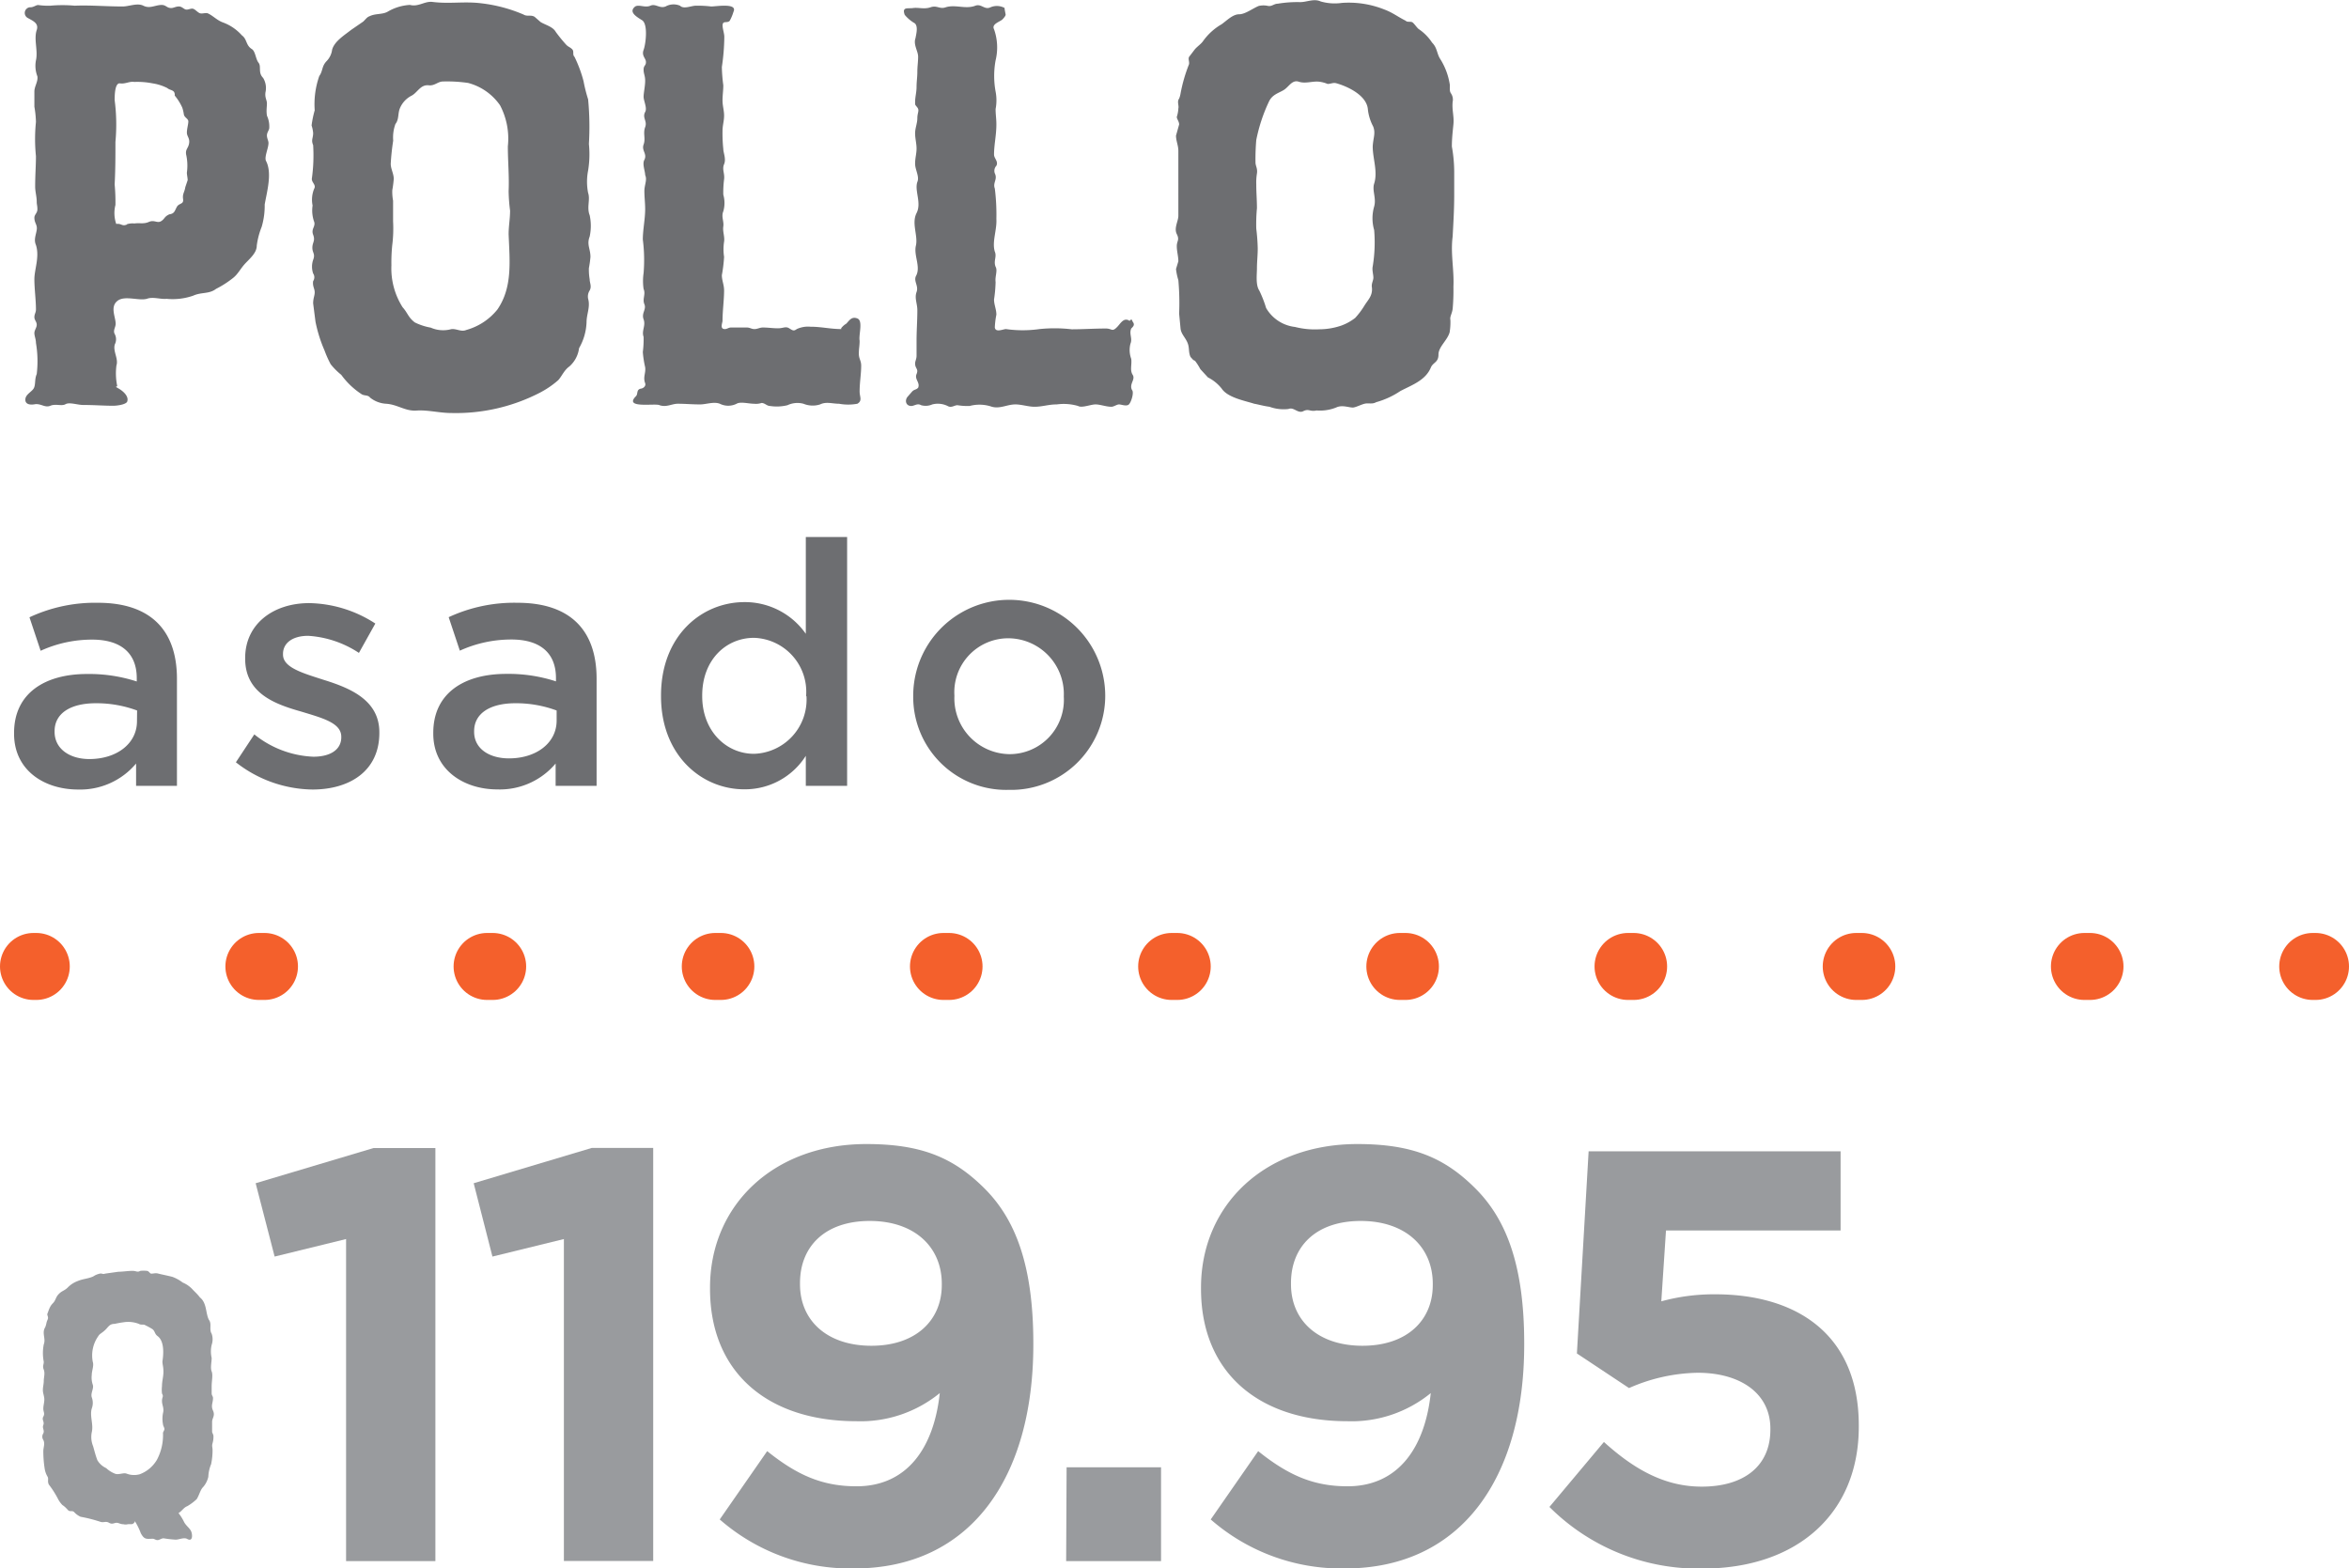
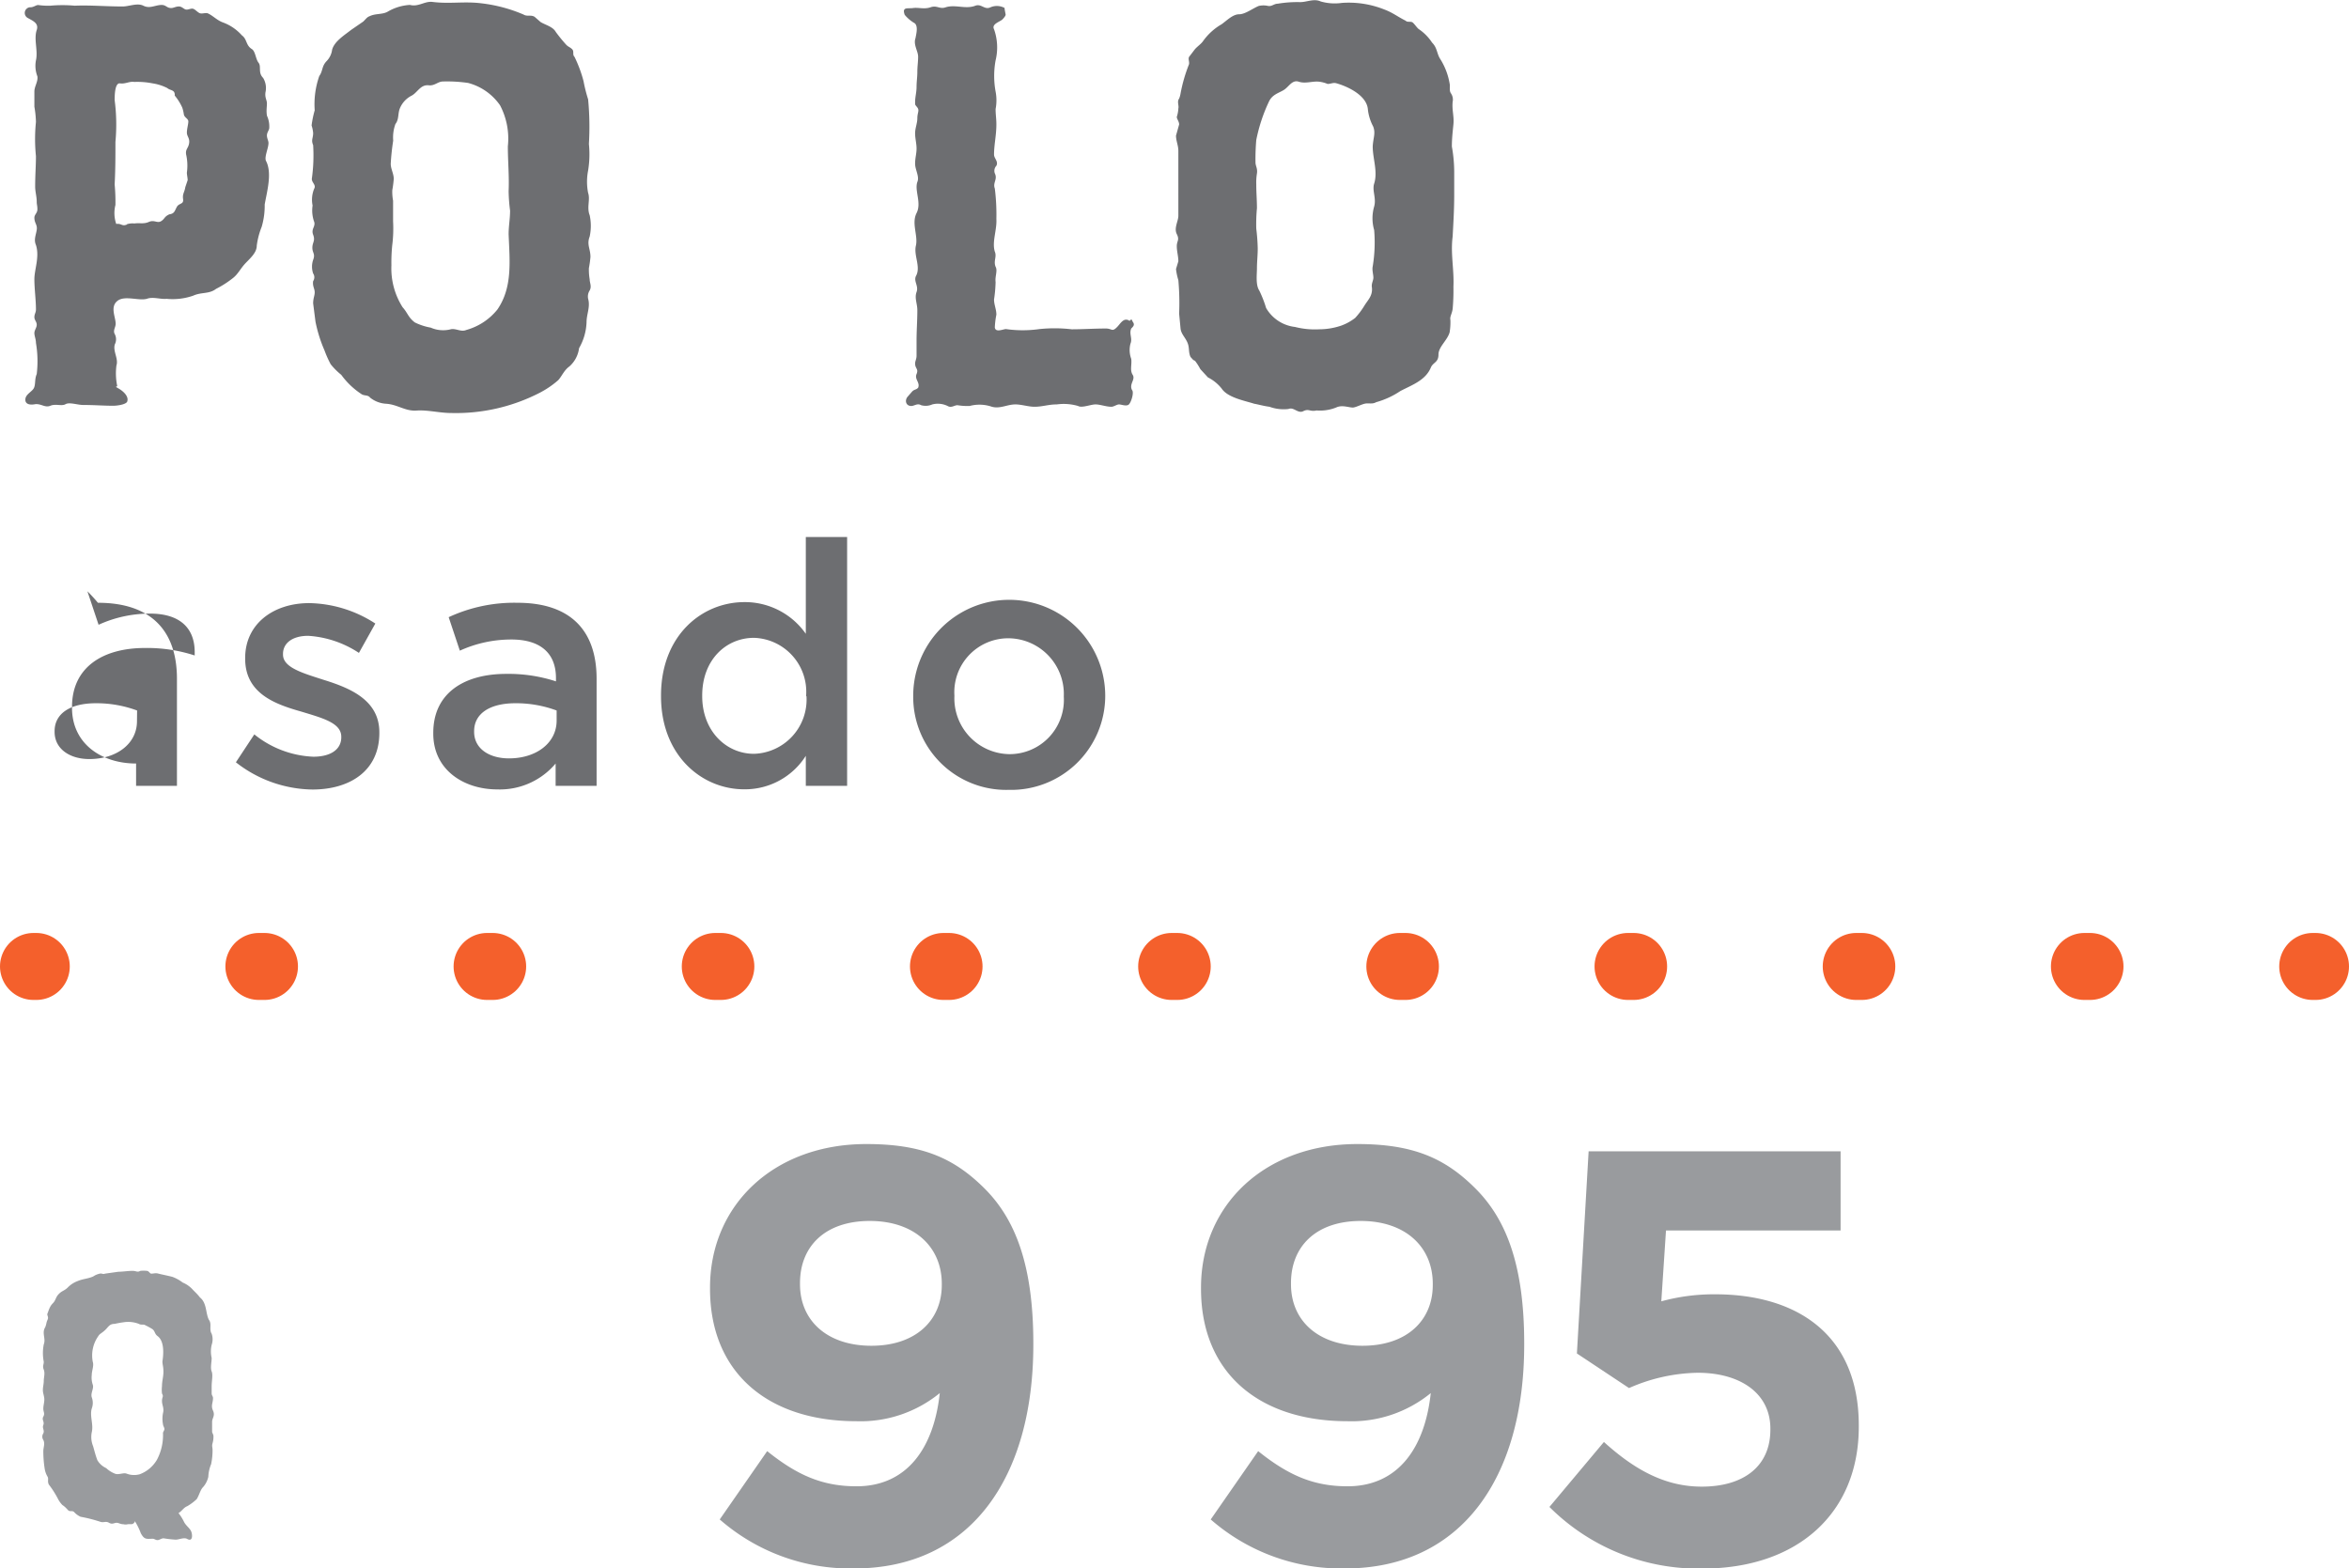
<svg xmlns="http://www.w3.org/2000/svg" viewBox="0 0 210.41 140.48">
  <defs>
    <style>.cls-1,.cls-2{fill:none;stroke:#f4602c;stroke-linecap:round;stroke-miterlimit:10;stroke-width:6px;}.cls-2{stroke-dasharray:0.5 19.94;}.cls-3{fill:#6d6e71;}.cls-4{fill:#999b9e;}</style>
  </defs>
  <title>pollo-asado-2</title>
  <g id="Capa_2" data-name="Capa 2">
    <g id="Txt">
      <line class="cls-1" x1="3" y1="86.58" x2="3.25" y2="86.58" />
      <line class="cls-2" x1="23.19" y1="86.58" x2="197.19" y2="86.58" />
      <line class="cls-1" x1="207.16" y1="86.58" x2="207.41" y2="86.58" />
-       <path class="cls-3" d="M12.19,70.4v-2A6.53,6.53,0,0,1,7,70.73c-3.06,0-5.74-1.74-5.74-5v-.07c0-3.57,2.78-5.28,6.53-5.28a13.79,13.79,0,0,1,4.46.67v-.3c0-2.23-1.41-3.45-4-3.45a11.06,11.06,0,0,0-4.61,1l-1-3A13.88,13.88,0,0,1,8.77,54c4.76,0,7.08,2.5,7.08,6.81V70.4Zm.09-6.75A10.48,10.48,0,0,0,8.59,63c-2.33,0-3.7.94-3.7,2.5v.06C4.89,67.1,6.26,68,8,68c2.44,0,4.27-1.37,4.27-3.39Z" />
+       <path class="cls-3" d="M12.19,70.4v-2c-3.06,0-5.74-1.74-5.74-5v-.07c0-3.57,2.78-5.28,6.53-5.28a13.79,13.79,0,0,1,4.46.67v-.3c0-2.23-1.41-3.45-4-3.45a11.06,11.06,0,0,0-4.61,1l-1-3A13.88,13.88,0,0,1,8.77,54c4.76,0,7.08,2.5,7.08,6.81V70.4Zm.09-6.75A10.48,10.48,0,0,0,8.59,63c-2.33,0-3.7.94-3.7,2.5v.06C4.89,67.1,6.26,68,8,68c2.44,0,4.27-1.37,4.27-3.39Z" />
      <path class="cls-3" d="M21.13,68.29l1.65-2.5a9,9,0,0,0,5.28,2c1.59,0,2.51-.67,2.51-1.74V66c0-1.25-1.71-1.68-3.61-2.26-2.38-.67-5-1.65-5-4.73v-.06c0-3.06,2.53-4.92,5.74-4.92a11.17,11.17,0,0,1,5.92,1.83l-1.47,2.63a9.28,9.28,0,0,0-4.54-1.53c-1.44,0-2.26.67-2.26,1.62v.06c0,1.16,1.74,1.65,3.63,2.26,2.35.73,5,1.8,5,4.7v.06c0,3.39-2.63,5.07-6,5.07A11.32,11.32,0,0,1,21.13,68.29Z" />
      <path class="cls-3" d="M49.77,70.4v-2a6.53,6.53,0,0,1-5.22,2.32c-3,0-5.74-1.74-5.74-5v-.07c0-3.57,2.78-5.28,6.53-5.28a13.74,13.74,0,0,1,4.46.67v-.3c0-2.23-1.4-3.45-4-3.45a11.1,11.1,0,0,0-4.61,1l-1-3A13.94,13.94,0,0,1,46.35,54c4.77,0,7.09,2.5,7.09,6.81V70.4Zm.09-6.75A10.44,10.44,0,0,0,46.17,63c-2.32,0-3.7.94-3.7,2.5v.06c0,1.53,1.38,2.38,3.12,2.38,2.44,0,4.27-1.37,4.27-3.39Z" />
      <path class="cls-3" d="M59.21,62.37V62.3c0-5.34,3.63-8.36,7.48-8.36a6.66,6.66,0,0,1,5.49,2.84V48.11h3.7V70.4h-3.7V67.71a6.45,6.45,0,0,1-5.49,3C62.9,70.73,59.21,67.71,59.21,62.37Zm13,0V62.3a4.84,4.84,0,0,0-4.67-5.16c-2.53,0-4.64,2-4.64,5.16v.07c0,3.11,2.14,5.16,4.64,5.16A4.86,4.86,0,0,0,72.24,62.37Z" />
      <path class="cls-3" d="M81.8,62.43v-.06A8.6,8.6,0,0,1,99,62.3v.07a8.43,8.43,0,0,1-8.64,8.39A8.33,8.33,0,0,1,81.8,62.43Zm13.49,0v-.06a5,5,0,0,0-4.94-5.19,4.83,4.83,0,0,0-4.86,5.12v.07a5,5,0,0,0,4.92,5.19A4.86,4.86,0,0,0,95.29,62.43Z" />
      <path class="cls-3" d="M10.36,29c0,.34-.27.61-.07.95a1,1,0,0,1,0,.89c-.2.61.34,1.29.14,1.9a5.53,5.53,0,0,0,.07,1.84c-.07.07-.07.07-.14.07l.34.2c.34.21.89.68.68,1.16-.2.27-1,.34-1.22.34-.89,0-1.7-.07-2.72-.07-.48,0-1.23-.27-1.57-.07s-.88-.06-1.36.14-.82-.2-1.36-.14c-.34.07-.88.07-.88-.4s.54-.68.74-1,.07-.82.28-1.3a9.73,9.73,0,0,0-.07-2.79c0-.34-.14-.61-.14-.88s.21-.48.21-.75-.21-.41-.21-.68.14-.41.14-.68c0-.89-.14-1.84-.14-2.72s.48-2,.14-3.06c-.21-.48,0-.89.07-1.36S3.08,20,3.08,19.5c0-.28.27-.41.27-.75s-.06-.41-.06-.68c0-.48-.14-.89-.14-1.36,0-1,.07-1.84.07-2.72a15,15,0,0,1,0-3.07,9.09,9.09,0,0,0-.14-1.36V8.2c0-.47.34-.88.27-1.36a2.6,2.6,0,0,1-.13-1.43c.2-.88-.21-1.9.07-2.72.2-.61-.34-.82-.82-1.09A.51.51,0,0,1,2.74.65c.27,0,.48-.2.68-.2A6.34,6.34,0,0,0,4.51.51a12.21,12.21,0,0,1,2.18,0C8.12.45,9.41.58,11,.58c.55,0,1.3-.34,1.84-.07s.95,0,1.5-.06.54.27,1,.27c.2,0,.41-.14.68-.14s.41.21.61.27.48-.13.68-.06.41.34.61.4.48-.06.68,0c.48.21.82.62,1.37.82a4.24,4.24,0,0,1,1.7,1.16c.47.34.34.88.88,1.22.34.21.34.89.61,1.23s-.07.88.41,1.36a1.75,1.75,0,0,1,.21,1.29c-.07.48.13.68.13,1s-.07.61,0,1.09a2.32,2.32,0,0,1,.21,1.09c0,.2-.21.41-.21.68s.14.47.14.68c0,.48-.41,1.29-.21,1.63.55,1.09.07,2.72-.13,3.88a6.69,6.69,0,0,1-.27,2A6.91,6.91,0,0,0,23,22c0,.62-.54,1.09-1,1.57s-.68,1-1.16,1.36a8.83,8.83,0,0,1-1.49.95c-.62.48-1.3.27-2.05.61a5.58,5.58,0,0,1-2.38.28c-.54.06-1.22-.21-1.77,0-.75.2-2-.34-2.65.2S10.36,28.41,10.36,29Zm1-8.91a1.67,1.67,0,0,1,.68-.07c.48-.07.82.07,1.3-.14s.74.14,1.08-.06.28-.41.75-.62c.48-.06.48-.34.68-.68s.62-.2.55-.68.13-.61.2-1.08l.21-.62c0-.2-.07-.47-.07-.68a4.54,4.54,0,0,0-.07-1.63c-.07-.48.2-.54.27-1s-.2-.61-.2-.95.13-.75.13-1-.34-.34-.4-.62a3.43,3.43,0,0,0-.14-.61,4.65,4.65,0,0,0-.68-1.09.51.51,0,0,0-.07-.34c-.2-.2-.34-.13-.61-.34a4.33,4.33,0,0,0-1.29-.41,7,7,0,0,0-1.64-.13c-.47-.07-.81.2-1.29.13s-.48,1.16-.48,1.5a16.71,16.71,0,0,1,.07,3.74c0,1.3,0,2.52-.07,3.81a16.88,16.88,0,0,1,.07,1.84,3,3,0,0,0,.07,1.7C10.91,20,10.91,20.31,11.38,20.11Z" />
      <path class="cls-3" d="M37.3,36.78c-1,.07-1.7-.55-2.72-.61a2.54,2.54,0,0,1-1.43-.55c-.2-.27-.54-.13-.81-.34a6.86,6.86,0,0,1-1.77-1.7,6.1,6.1,0,0,1-.95-.95,9.48,9.48,0,0,1-.55-1.23,12.61,12.61,0,0,1-.81-2.58l-.21-1.64c0-.47.14-.68.14-1s-.21-.54-.14-1a.6.6,0,0,0,0-.68,1.88,1.88,0,0,1,0-1.22c.21-.55-.07-.61-.07-1.09s.28-.61.07-1.16.27-.75.07-1.22A3,3,0,0,1,28,18.41a2.58,2.58,0,0,1,.14-1.5c.2-.34-.21-.54-.21-.88A15,15,0,0,0,28.05,13c-.2-.47,0-.61,0-1.08a2.84,2.84,0,0,0-.14-.68,9.12,9.12,0,0,1,.28-1.36,7.6,7.6,0,0,1,.41-3.07c.34-.47.2-.88.68-1.36a1.8,1.8,0,0,0,.47-1c.21-.75,1.09-1.29,1.7-1.77l1.09-.75c.21-.2.34-.4.55-.47.54-.27,1.15-.14,1.63-.41a4.42,4.42,0,0,1,2-.61c.75.2,1.3-.34,2-.27,1.57.2,2.86-.07,4.43.13a13.51,13.51,0,0,1,3.74,1c.34.21.68,0,1,.21l.54.47c.48.28,1.09.41,1.36.89A14,14,0,0,0,50.71,4c.2.21.34.21.54.41s0,.48.21.68a11.61,11.61,0,0,1,.81,2.18,13.88,13.88,0,0,0,.41,1.63,25.7,25.7,0,0,1,.07,4,9.05,9.05,0,0,1-.07,2.38,5.19,5.19,0,0,0,0,2c.21.61-.14,1.29.14,2a4.54,4.54,0,0,1,0,1.91c-.28.74.07,1.08.07,1.83a10,10,0,0,1-.14,1,5,5,0,0,0,.07,1c0,.34.2.62,0,1a1,1,0,0,0-.14.74c.21.75-.14,1.37-.14,2.11a5,5,0,0,1-.67,2.32A2.63,2.63,0,0,1,51,32.83c-.48.34-.68.89-1,1.23a8.27,8.27,0,0,1-1.7,1.15A16.4,16.4,0,0,1,40.43,37C39.35,37,38.33,36.71,37.3,36.78ZM44.79,9.43a5.05,5.05,0,0,0-2.86-2,13,13,0,0,0-2.24-.13c-.48,0-.75.41-1.3.34-.75-.07-1,.68-1.56.95a2.22,2.22,0,0,0-1,1.09c-.21.48-.07,1-.41,1.43a3.53,3.53,0,0,0-.2,1.49A20.34,20.34,0,0,0,35,14.67c0,.47.27.88.27,1.36a9.91,9.91,0,0,1-.13,1,4.35,4.35,0,0,0,.07.95v1.84A11.91,11.91,0,0,1,35.13,22a15.65,15.65,0,0,0-.07,1.77,6.48,6.48,0,0,0,1,3.75c.48.54.48.88,1.09,1.36a5.22,5.22,0,0,0,1.43.47,2.76,2.76,0,0,0,1.83.14c.48-.07.89.27,1.36.07a5.44,5.44,0,0,0,2.79-1.84c1.37-2,1.09-4.36,1-6.74,0-.75.13-1.36.13-2.11a14.88,14.88,0,0,1-.13-1.76c.06-1.3-.07-2.66-.07-4A6.41,6.41,0,0,0,44.79,9.43Z" />
-       <path class="cls-3" d="M77,30.52c0,.48-.07.68-.07,1.16s.21.61.21,1.08c0,.75-.14,1.5-.14,2.32,0,.47.27.81-.2,1.09a4.52,4.52,0,0,1-1.64,0c-.61,0-1.15-.21-1.7.06a2.17,2.17,0,0,1-1.49-.06,2.09,2.09,0,0,0-1.43.13,4,4,0,0,1-1.57.07c-.27,0-.47-.27-.75-.27a1.64,1.64,0,0,1-.68.07c-.47,0-1.22-.21-1.56,0a1.68,1.68,0,0,1-1.5,0c-.54-.21-1.22.06-1.77.06-.74,0-1.29-.06-2-.06-.54,0-1,.34-1.63.13-.34-.2-3.27.34-2.11-.81.2-.21,0-.62.48-.68.27-.07.41-.28.34-.48-.21-.55.07-.89,0-1.43a9.14,9.14,0,0,1-.21-1.36,8.92,8.92,0,0,0,.07-1.36c-.2-.55.21-1,0-1.57s.27-.88.07-1.36.14-.88-.07-1.36a4.89,4.89,0,0,1,0-1.43,14.24,14.24,0,0,0-.07-3c0-.88.21-1.84.21-2.72,0-.55-.07-1.09-.07-1.63s.27-1,.07-1.43c0-.34-.28-1-.07-1.36.27-.55-.27-.82-.07-1.37s-.07-1,.14-1.56-.28-.82,0-1.36c.2-.34-.14-1-.14-1.36s.14-.95.14-1.43-.14-.61-.14-1,.21-.34.21-.68-.41-.55-.21-1.09.41-2.32-.14-2.66S56.29,1.06,56.9.58c.34-.2.89.14,1.36-.07s.82.28,1.36.07A1.47,1.47,0,0,1,60.91.51c.34.34,1,0,1.43,0A10.24,10.24,0,0,1,63.7.58c.48,0,2.39-.34,2,.48a4,4,0,0,1-.34.81c-.21.21-.55,0-.62.28s.14.81.14,1.15A19.15,19.15,0,0,1,64.66,6a14,14,0,0,0,.13,1.64c0,.47-.07.88-.07,1.36s.14.88.14,1.36-.14.88-.14,1.36a13.17,13.17,0,0,0,.07,1.63c0,.34.27.89.07,1.36s.07.82,0,1.36a9,9,0,0,0-.07,1.37,2.7,2.7,0,0,1,0,1.49c-.2.48.07.89,0,1.36s.14.89.07,1.36a4.42,4.42,0,0,0,0,1.36,13.11,13.11,0,0,1-.2,1.64c0,.47.2.88.2,1.36,0,.88-.14,1.84-.14,2.72,0,.2-.27.75.21.75.2,0,.34-.14.54-.14H66.9c.27,0,.41.14.68.14s.48-.14.75-.14c.48,0,.88.07,1.36.07s.68-.2,1,0,.41.27.68.07a2.41,2.41,0,0,1,1.23-.21c1,0,1.77.21,2.79.21-.07,0-.07-.07.07-.21a1.49,1.49,0,0,1,.34-.27c.27-.27.47-.68,1-.47S76.9,30,77,30.52Z" />
      <path class="cls-3" d="M101.46,28.82c.21.27.07.41-.13.61-.21.48.13.88-.07,1.36a2.27,2.27,0,0,0,.07,1.36c.07.55-.14,1,.13,1.43s-.34.82-.06,1.36c.2.21-.07,1.09-.28,1.29s-.68,0-.88,0-.48.21-.68.21c-.48,0-1-.21-1.43-.21s-1.22.34-1.56.14a4.6,4.6,0,0,0-1.91-.14c-.75,0-1.29.21-2,.21-.54,0-1.16-.21-1.7-.21-.75,0-1.36.41-2.11.21a3.42,3.42,0,0,0-2-.07,5.71,5.71,0,0,1-1.09-.07c-.27,0-.54.27-.88.07a2,2,0,0,0-1.37-.14,1.48,1.48,0,0,1-1,.07c-.34-.2-.61.07-.88.07-.48,0-.61-.48-.34-.82l.41-.47c.2-.21.34-.14.54-.34.2-.48-.34-.75-.14-1.23s-.13-.47-.13-.95c0-.2.13-.41.13-.68V30.52c0-.89.07-1.84.07-2.72,0-.62-.27-1.09-.07-1.64s-.27-.95-.06-1.42c.47-.82-.21-1.84,0-2.73s-.41-2,.06-2.92-.2-2,.07-2.79c.21-.48-.2-1.09-.2-1.63s.13-.89.13-1.36-.13-.89-.13-1.37.2-.88.2-1.36.21-.68,0-.95-.2-.2-.2-.48c0-.47.13-.88.13-1.36s.07-.88.07-1.36.07-.88.07-1.36S81.8,4,82,3.44c.06-.34.27-1.09-.07-1.36a3.29,3.29,0,0,1-.89-.75c-.27-.75.28-.54.75-.61s1,.13,1.57-.07.81.2,1.36,0c.88-.27,1.77.2,2.65-.14.55-.2.82.41,1.36.14A1.45,1.45,0,0,1,90,.72c-.07-.07.13.75.06.54.07.07-.06.27-.27.48s-1,.41-.75.88a4.9,4.9,0,0,1,.14,2.79,7.69,7.69,0,0,0,0,2.79,4.14,4.14,0,0,1,0,1.57c0,.47.07.88.07,1.36,0,1-.21,1.83-.21,2.72,0,.34.41.61.21,1a.66.66,0,0,0-.14.68c.27.55-.2.82,0,1.36a18.62,18.62,0,0,1,.14,2.72c.06,1-.41,2.05-.14,2.93.2.48-.14.82.07,1.36.2.34-.07.89,0,1.36a11.89,11.89,0,0,1-.14,1.57c0,.47.21.88.21,1.36a7.32,7.32,0,0,0-.14,1.15c.07.48.75.14,1,.14a10.7,10.7,0,0,0,3,0A13.22,13.22,0,0,1,96,29.5c1,0,2-.07,3.07-.07.54,0,.54.34,1-.14.27-.27.54-.81,1-.61C101.33,28.89,101.26,28.34,101.46,28.82Z" />
      <path class="cls-3" d="M116.71,36.85c-.48.2-.82-.41-1.3-.21a3.71,3.71,0,0,1-1.7-.2c-.54-.07-1-.21-1.36-.27-.88-.28-2.38-.55-2.92-1.36a3.68,3.68,0,0,0-1.23-1l-.68-.74a5.12,5.12,0,0,0-.48-.75c-.2-.07-.2-.14-.4-.34-.21-.48-.07-.82-.28-1.3s-.54-.74-.61-1.22l-.13-1.36a23,23,0,0,0-.07-3,5.44,5.44,0,0,1-.21-1l.21-.69c0-.47-.14-.88-.14-1.36s.27-.54,0-1.08.14-1.16.14-1.64V13.51c0-.48-.21-.89-.21-1.36l.28-1c0-.27-.21-.48-.21-.68a2.83,2.83,0,0,0,.14-.75c.07-.27-.14-.61.07-.89a2,2,0,0,0,.13-.47,14.05,14.05,0,0,1,.75-2.59c.07-.27-.14-.54.07-.75l.41-.54c.2-.27.54-.48.75-.75a5.27,5.27,0,0,1,1.7-1.56c.47-.34,1-.89,1.56-.89s1.23-.54,1.77-.75a1.89,1.89,0,0,1,.82,0c.34.07.54-.2.88-.2a10.77,10.77,0,0,1,2-.14c.61,0,1.23-.34,1.84-.06a4.55,4.55,0,0,0,1.9.13A8.59,8.59,0,0,1,124,.85c.75.28,1.15.62,1.9,1,.21.2.48,0,.68.2s.27.34.48.54a4.33,4.33,0,0,1,1.22,1.23c.48.48.41,1,.75,1.5a6,6,0,0,1,.82,2.17c.07.28-.07.62.13.89a1,1,0,0,1,.14.75c-.07.75.14,1.29.07,2s-.14,1.29-.14,2a12.89,12.89,0,0,1,.21,2.31v2c0,1.3-.07,2.45-.14,3.75-.2,1.56.14,2.92.07,4.49a18.73,18.73,0,0,1-.07,2c-.07.47-.27.68-.2,1a5.71,5.71,0,0,1-.07,1.09c-.21.74-1,1.29-1,2s-.48.68-.68,1.15c-.48,1.16-1.7,1.57-2.73,2.11a7.52,7.52,0,0,1-2.17,1c-.34.2-.68.06-1,.13s-.68.27-1,.34-1-.27-1.57,0a3.88,3.88,0,0,1-1.77.27C117.32,36.91,117.25,36.57,116.71,36.85ZM123,11.33a4.3,4.3,0,0,1-.47-1.49c-.07-1.3-1.84-2.11-2.86-2.39-.27-.06-.48.07-.75.07a2.87,2.87,0,0,0-.75-.2c-.61-.07-1.22.2-1.83,0s-.89.47-1.36.75-1,.4-1.3,1a14.73,14.73,0,0,0-1.15,3.47,19.87,19.87,0,0,0-.07,2c0,.34.2.54.13,1a5.06,5.06,0,0,0-.06,1c0,.75.06,1.36.06,2.11a15.13,15.13,0,0,0-.06,1.84,17.35,17.35,0,0,1,.13,1.77c0,.61-.07,1.22-.07,1.77s-.13,1.49.21,2a10.33,10.33,0,0,1,.61,1.56,3.44,3.44,0,0,0,2.59,1.7,7.18,7.18,0,0,0,2.17.21,6.17,6.17,0,0,0,2-.34,4.58,4.58,0,0,0,1.22-.68,6.9,6.9,0,0,0,.82-1.09c.34-.55.75-.89.68-1.63-.07-.34.13-.62.13-.89s-.13-.68-.06-1a13.22,13.22,0,0,0,.13-3.26,3.79,3.79,0,0,1,0-2.11c.21-.75-.2-1.43,0-2.05.34-1.08-.13-2.24-.13-3.33C123,12.35,123.24,11.94,123,11.33Z" />
      <path class="cls-4" d="M11.44,136.55a.79.79,0,0,1-.38,0c-.29,0-.41-.13-.62-.13s-.38.17-.67,0-.46,0-.75-.08a13.21,13.21,0,0,0-1.8-.46,1.77,1.77,0,0,1-.58-.42c-.17-.17-.38,0-.54-.17s-.3-.33-.51-.46a2.4,2.4,0,0,1-.37-.5A8.39,8.39,0,0,0,4.38,133c-.16-.3,0-.51-.12-.71a2,2,0,0,1-.25-.67A10,10,0,0,1,3.88,130c0-.33.17-.67,0-1a.53.53,0,0,1,0-.59c.13-.29-.12-.45,0-.75s-.16-.46,0-.75,0-.42,0-.71.09-.54.09-.83-.13-.55-.13-.84.08-.54.08-.83.13-.67,0-1,0-.42,0-.71a4,4,0,0,1,0-1.55c.21-.54-.2-1,.13-1.54.12-.29.08-.38.21-.67s-.09-.38,0-.58.17-.59.46-.88.25-.54.54-.84.5-.29.8-.58a2.39,2.39,0,0,1,.91-.59c.46-.2.92-.2,1.38-.41a1.66,1.66,0,0,1,.59-.25c.16-.05.29.08.46,0l1.21-.17c.37,0,.87-.08,1.25-.08s.42.16.71,0a2.8,2.8,0,0,1,.58,0c.17,0,.25.21.38.25.29,0,.37-.08.67,0s.79.17,1.25.29a3.53,3.53,0,0,1,.92.51,2.47,2.47,0,0,1,.92.66l.25.25a4.46,4.46,0,0,1,.37.42c.63.5.5,1.42.8,2,.29.37,0,.87.25,1.25a1.54,1.54,0,0,1,0,1,2.57,2.57,0,0,0,0,1.17c0,.38-.13.88,0,1.21s0,.84,0,1.34c0,.21,0,.42,0,.62s.12.26.12.42c0,.46-.21.67,0,1.13s-.08.67-.08,1,0,.58,0,.88c0,.12.12.25.12.41s0,.34-.08.63,0,.33,0,.63a6,6,0,0,1-.13,1.25,3.29,3.29,0,0,0-.25,1.13,2.09,2.09,0,0,1-.54,1c-.21.29-.29.67-.5,1a4.61,4.61,0,0,1-.84.63c-.33.12-.5.46-.79.62a4.32,4.32,0,0,1,.5.8c.17.33.5.54.63.83s.17,1-.38.67c-.29-.13-.71.08-1,.08a9.91,9.91,0,0,1-1.08-.12c-.21,0-.38.16-.55.16s-.29-.12-.41-.12c-.55,0-.76.12-1.09-.5a5.49,5.49,0,0,0-.54-1.09s0,.09,0,.09C11.86,136.64,11.73,136.51,11.44,136.55Zm2.67-16.86c-.29-.21-.21-.5-.54-.67a5.44,5.44,0,0,0-.54-.29c-.17-.13-.38,0-.59-.13a2.69,2.69,0,0,0-1.17-.17,9.38,9.38,0,0,0-1,.17c-.46,0-.54.25-.84.54s-.5.34-.62.55A3,3,0,0,0,8.31,122c.12.34-.09.8-.09,1.17a2,2,0,0,0,.09.88c.12.33-.21.75-.09,1.13a1.42,1.42,0,0,1,0,1c-.2.67.17,1.42,0,2.13a2.16,2.16,0,0,0,.12,1.25c.13.46.21.79.38,1.25a1.77,1.77,0,0,0,.79.71,2.47,2.47,0,0,0,.79.5c.34.13.76-.12,1.05,0a1.87,1.87,0,0,0,1.17.05,3,3,0,0,0,1.54-1.3,4.7,4.7,0,0,0,.54-2.38c0-.12.13-.25.13-.37s-.13-.3-.13-.42a2.6,2.6,0,0,1,0-1c.12-.46-.09-.71-.09-1.09s.17-.37,0-.67a2.81,2.81,0,0,1,0-.66c0-.46.13-.84.13-1.3s-.09-.62-.09-.92C14.65,121.32,14.74,120.15,14.11,119.69Z" />
-       <path class="cls-4" d="M31,111l-6.4,1.57L22.9,106l10.55-3.15H39v37H31Z" />
-       <path class="cls-4" d="M50.51,111l-6.4,1.57L42.43,106,53,102.84h5.51v37h-8Z" />
      <path class="cls-4" d="M64.47,136.12,68.72,130c2.68,2.15,4.94,3.15,8,3.15,4.52,0,6.93-3.42,7.46-8.35a11.22,11.22,0,0,1-7.46,2.52c-8,0-13.12-4.41-13.12-11.86v-.11c0-7.4,5.72-12.86,14-12.86,4.94,0,7.82,1.21,10.61,4,2.62,2.63,4.35,6.62,4.35,13.86v.1c0,11.92-5.61,20.06-16.06,20.06A17.77,17.77,0,0,1,64.47,136.12Zm19.89-21V115c0-3.26-2.41-5.62-6.45-5.62s-6.25,2.31-6.25,5.56v.11c0,3.25,2.42,5.51,6.4,5.51S84.36,118.27,84.36,115.12Z" />
-       <path class="cls-4" d="M95.54,131.45H104v8.4h-8.5Z" />
      <path class="cls-4" d="M108.45,136.12,112.7,130c2.68,2.15,4.94,3.15,8,3.15,4.52,0,6.93-3.42,7.46-8.35a11.2,11.2,0,0,1-7.46,2.52c-8,0-13.12-4.41-13.12-11.86v-.11c0-7.4,5.72-12.86,14-12.86,4.93,0,7.82,1.21,10.6,4,2.62,2.63,4.35,6.62,4.35,13.86v.1c0,11.92-5.61,20.06-16.06,20.06A17.77,17.77,0,0,1,108.45,136.12Zm19.89-21V115c0-3.26-2.41-5.62-6.45-5.62s-6.25,2.31-6.25,5.56v.11c0,3.25,2.42,5.51,6.41,5.51S128.34,118.27,128.34,115.12Z" />
      <path class="cls-4" d="M138.79,135l4.88-5.82c2.78,2.52,5.51,4,8.76,4,3.78,0,6.15-1.84,6.15-5.1v-.1c0-3.15-2.68-5-6.51-5a15.76,15.76,0,0,0-6.15,1.37l-4.67-3.1,1.05-18.11h22.57v7.09H149.23l-.42,6.35a17.86,17.86,0,0,1,4.83-.63c7.14,0,12.86,3.46,12.86,11.76v.1c0,7.77-5.51,12.71-14,12.71A18.86,18.86,0,0,1,138.79,135Z" />
    </g>
  </g>
</svg>